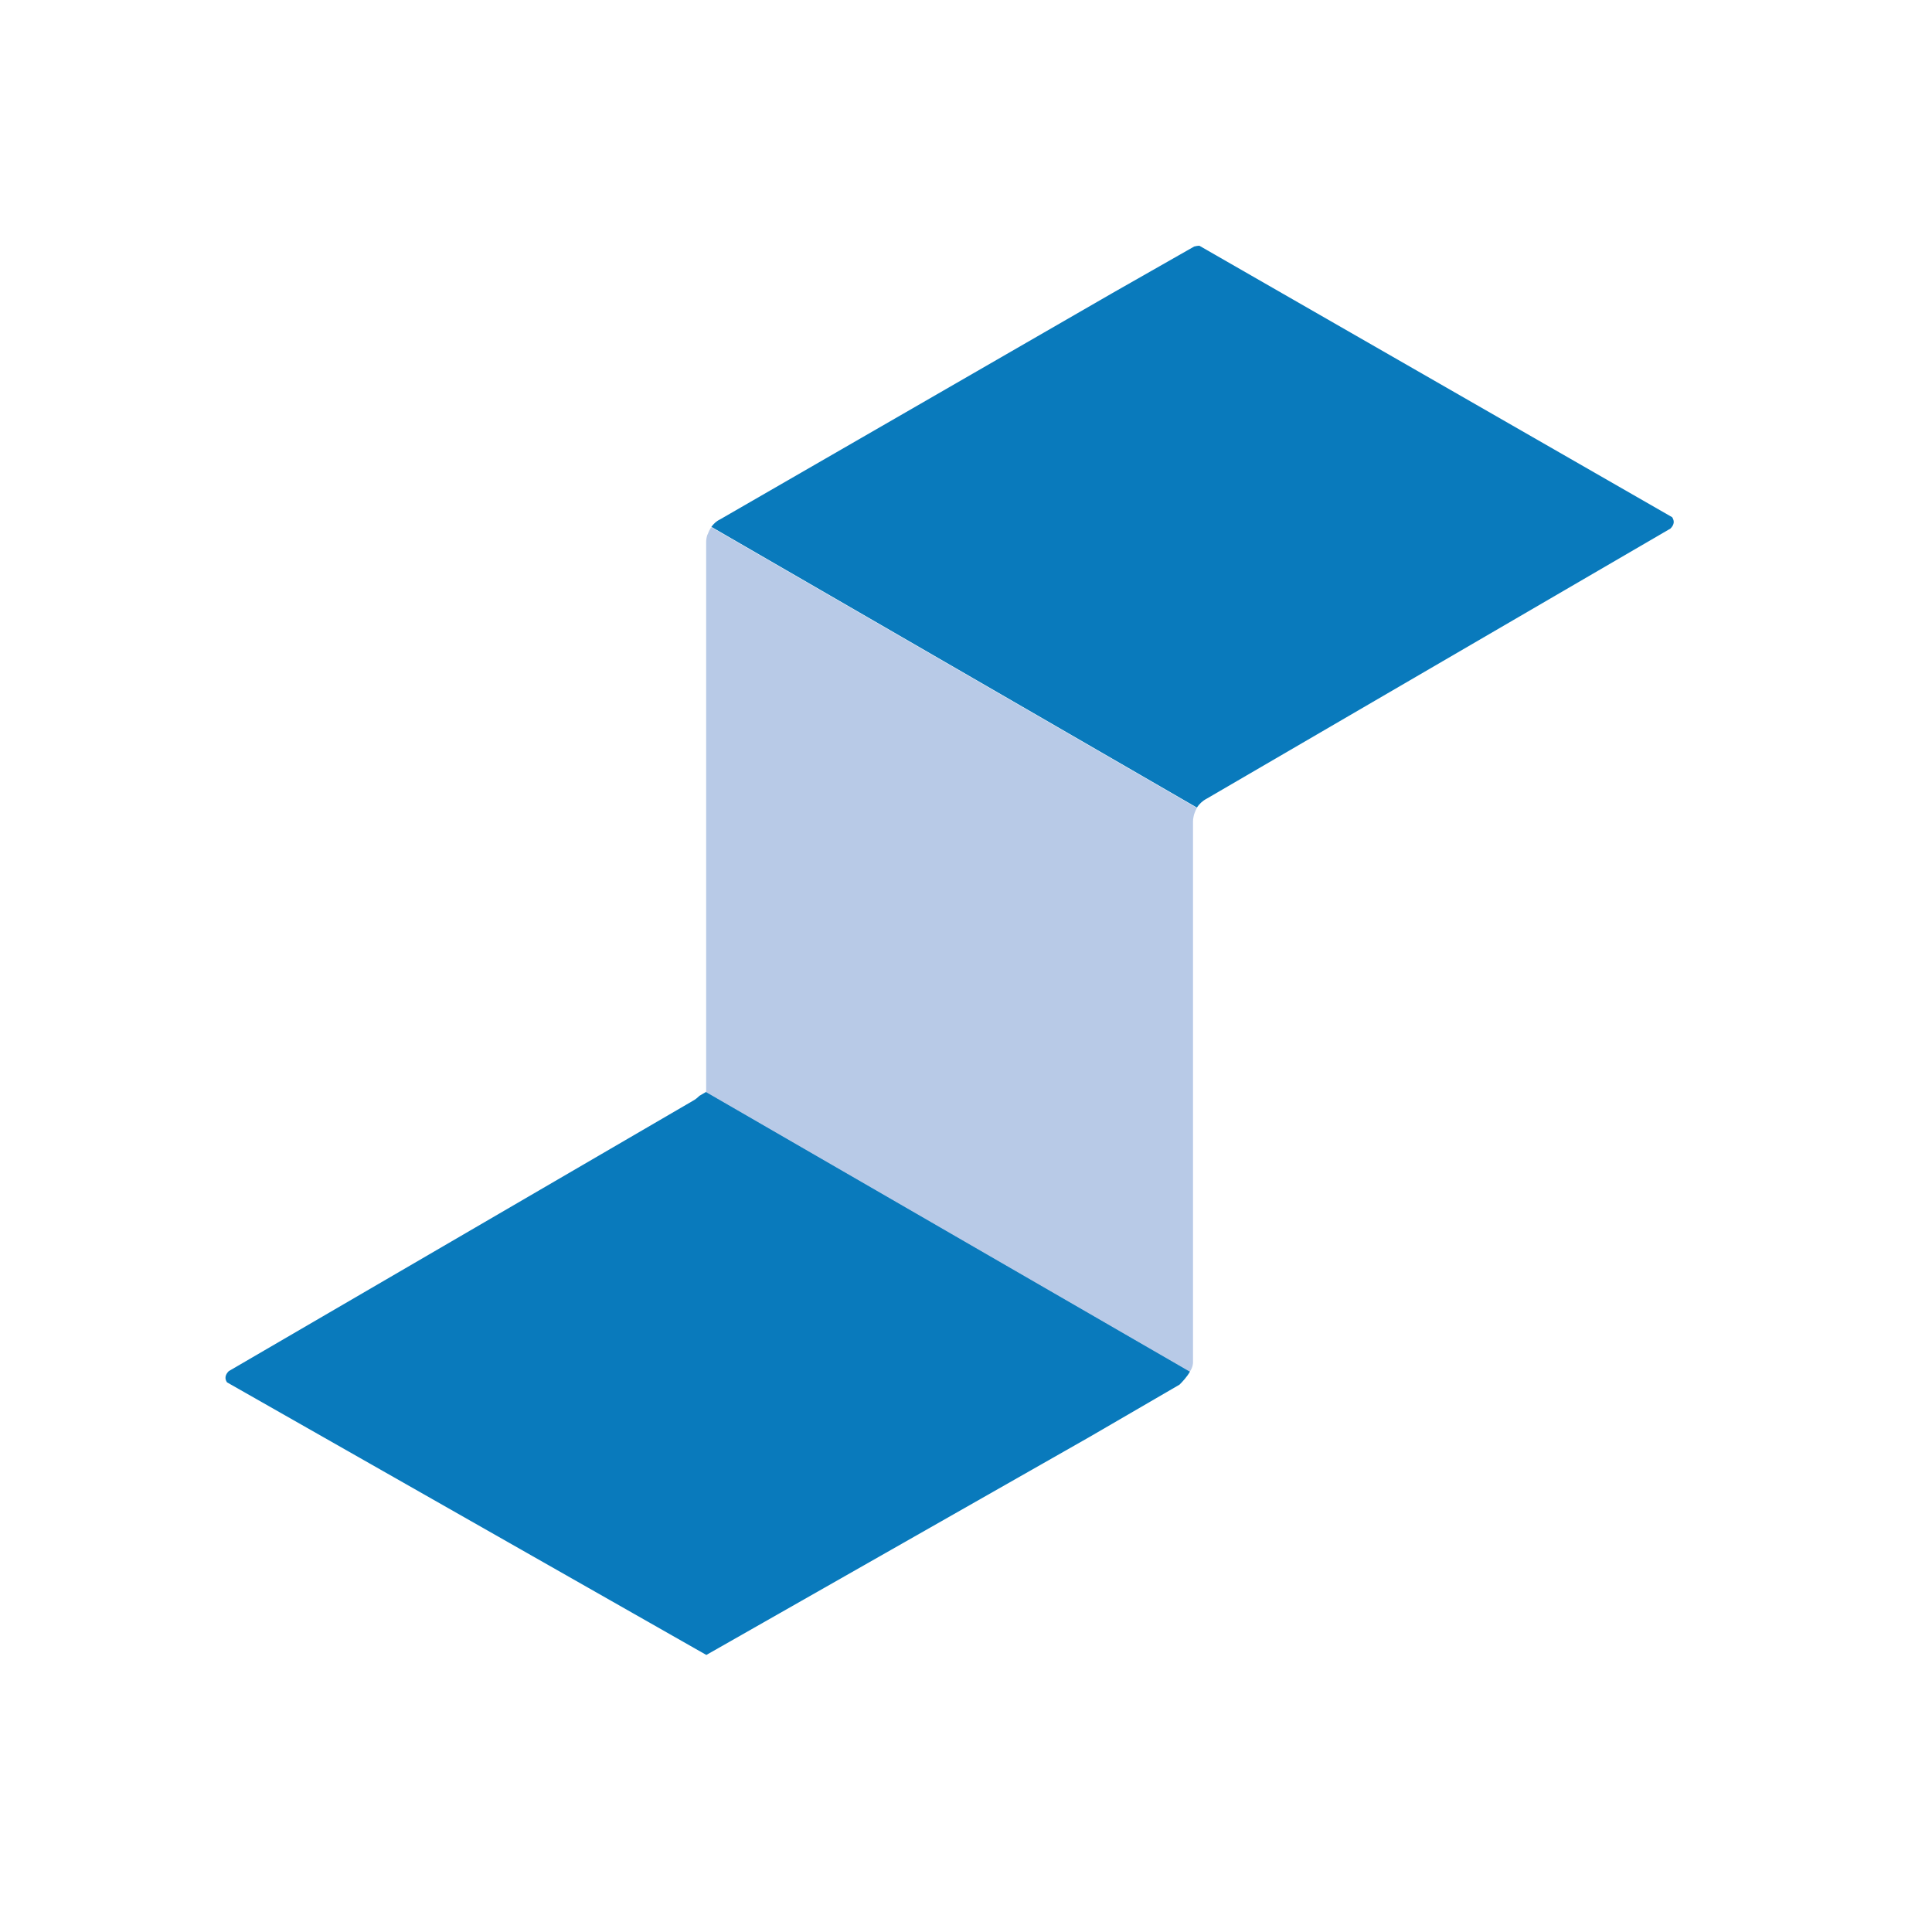
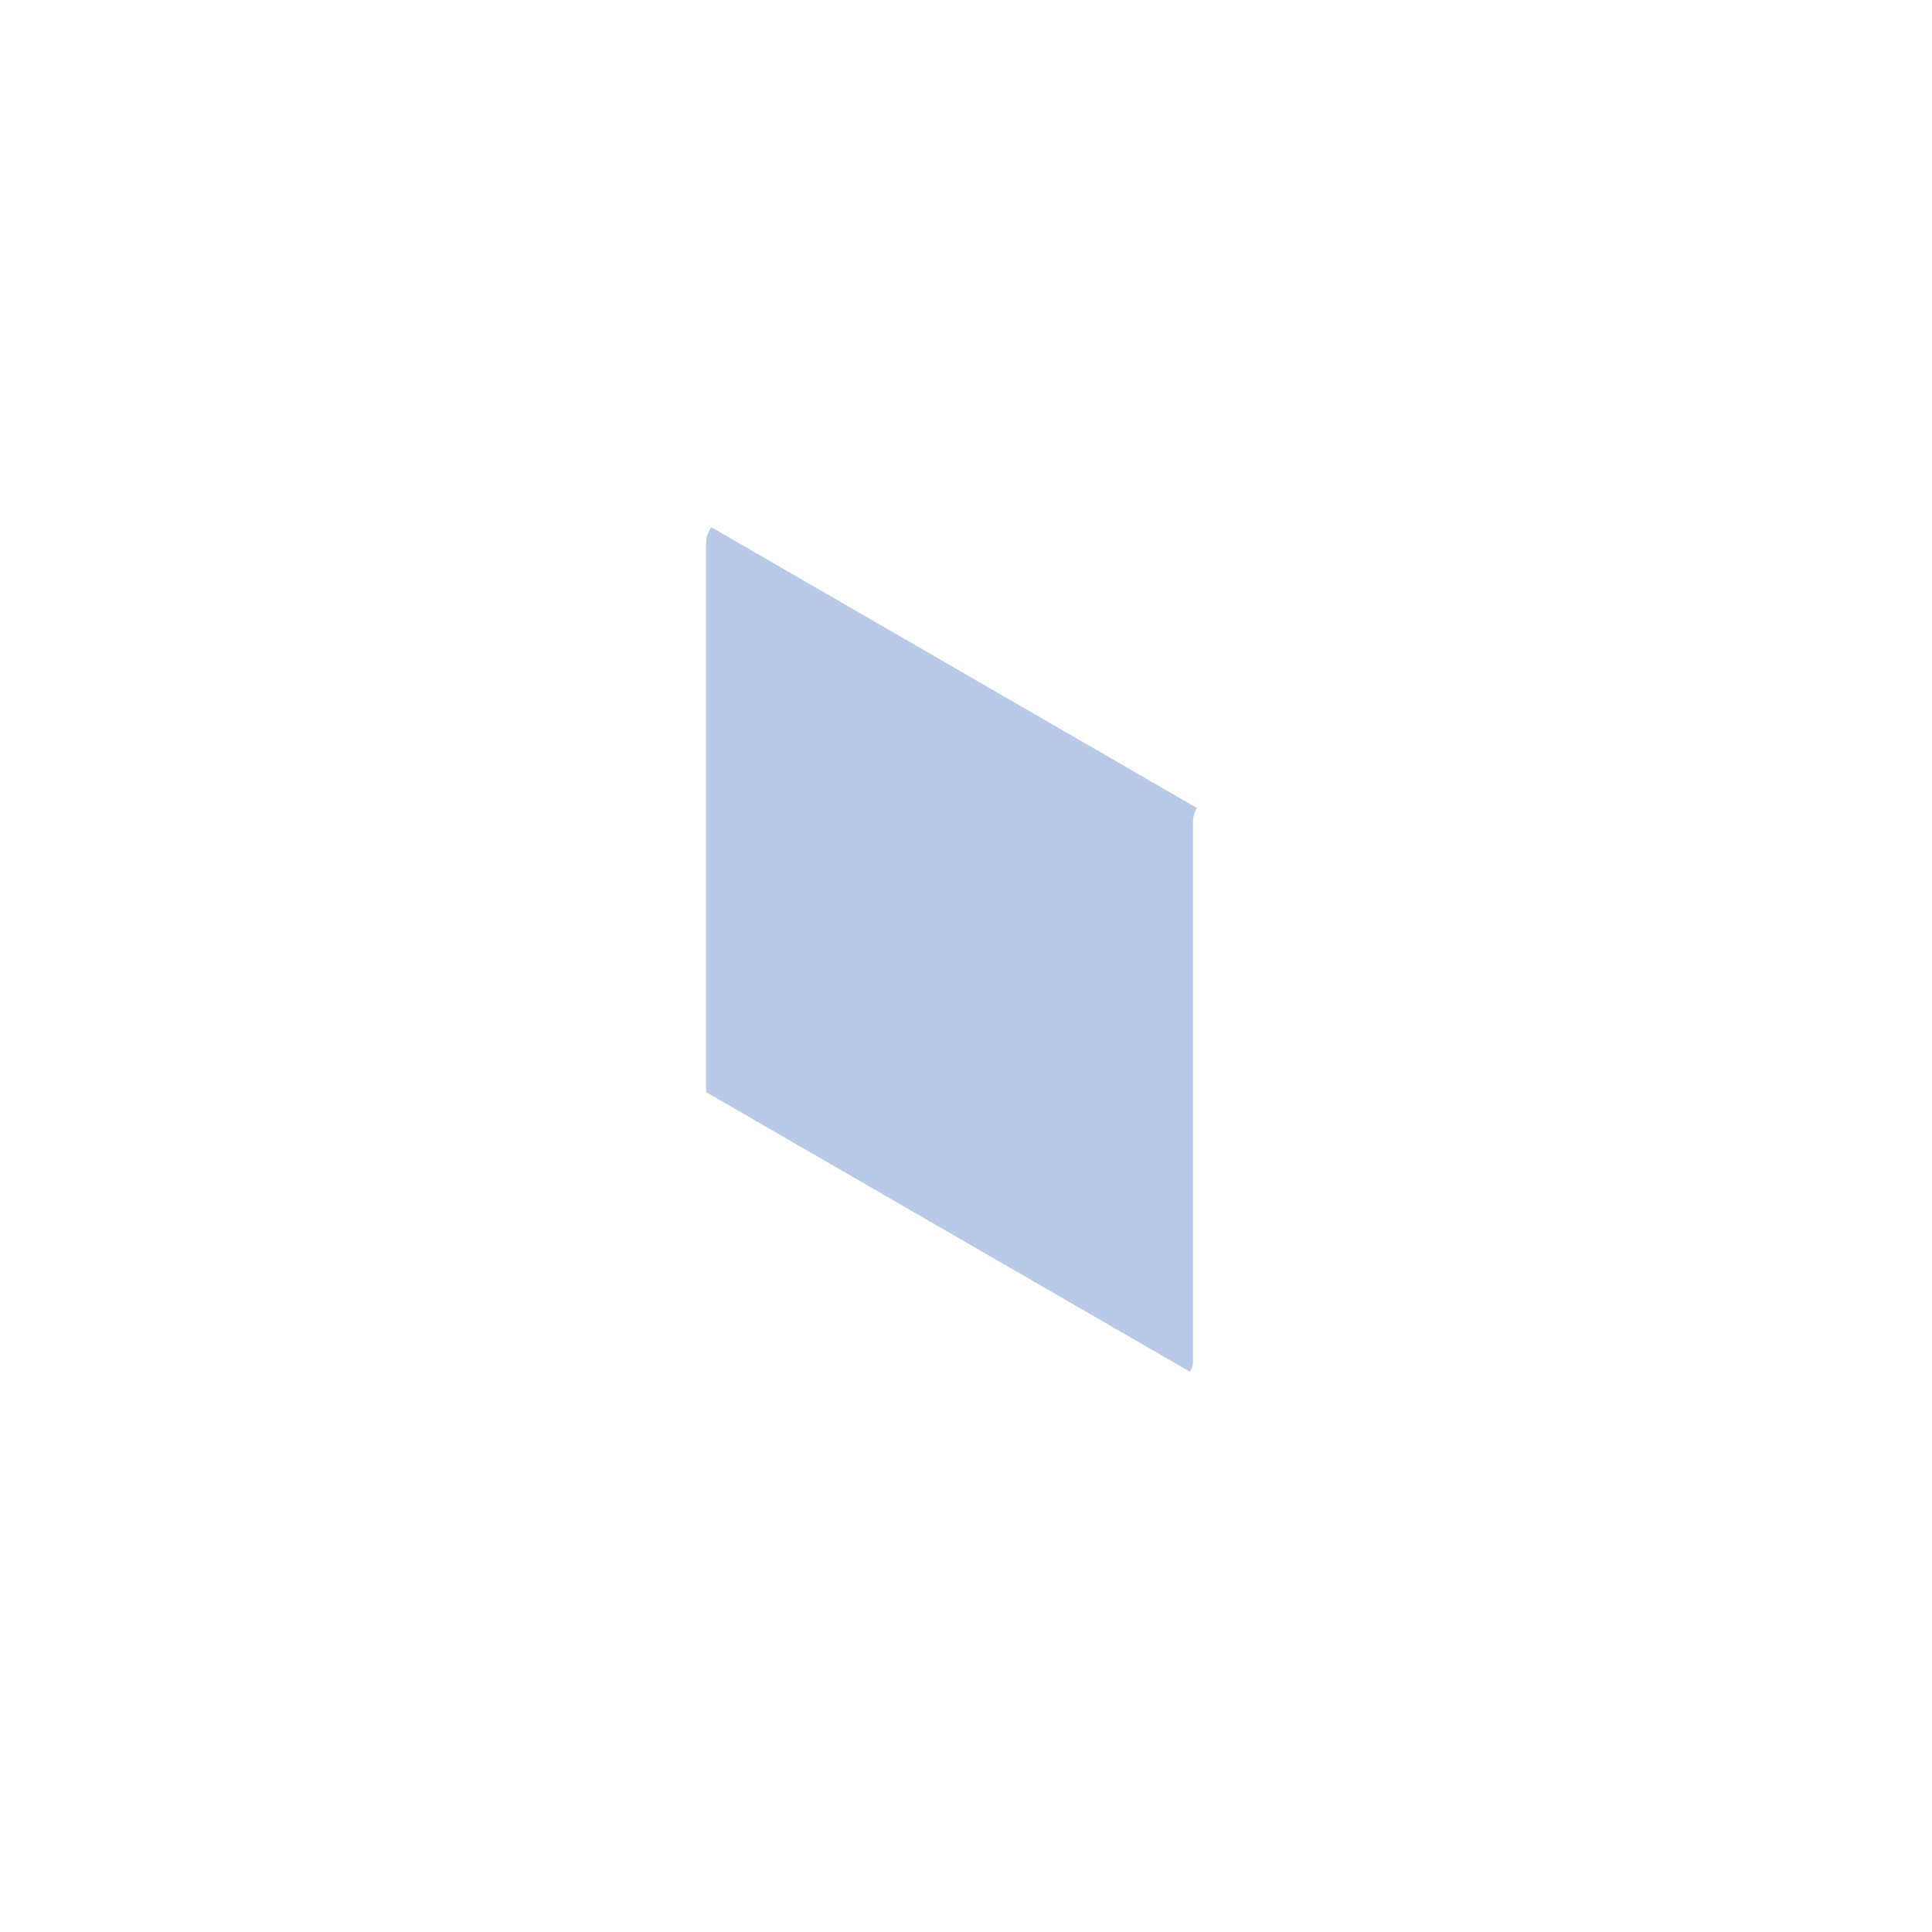
<svg xmlns="http://www.w3.org/2000/svg" id="Layer_1" baseProfile="tiny-ps" version="1.2" viewBox="0 0 100 100">
  <rect x="0" y="0" width="100" height="100" fill="#333333" stroke="none" />
  <title>SuperMoney</title>
  <polyline points="100 100 0 100 0 0 100 0 100 100" fill="#fff" />
  <path d="M57.56,15.18l-21.01,11.95v29.39l25.05,14.48c-.16.28-.41.53-.56.68l-4.68,2.72-19.81,11.27-24.83-14.12c-.12-.19-.09-.38.1-.57l24.02-13.99c.14-.07.26-.16.36-.27l-25.08,14.5,25.42,14.46,25.42-14.46v-29.39l25.19-14.69-.6-.34c.12.19.09.38-.1.58l-24.02,13.99c-.22.11-.38.26-.5.45h0c-.14.21-.2.47-.2.72v27.99c0,.16-.06.33-.14.48l-25.05-14.48v-28.46c0-.28.08-.56.25-.79h0c.11-.15.26-.28.45-.38l20.31-11.71M61.98,12.67l-.15.08c.08-.02.17-.03.25-.03l-.1-.06" fill="#fff" />
  <g>
-     <path d="M61.95,41.8h0c.12-.18.28-.34.49-.45l24.02-13.99c.2-.2.22-.39.09-.59l-24.47-14.05c-.09,0-.19.02-.27.04l-4.25,2.42-20.3,11.71c-.19.09-.33.23-.44.38l25.13,14.53h0Z" fill="#097abc" />
-     <path d="M35.86,56.98l-24.02,13.99c-.19.19-.22.39-.09.58l24.81,14.11,19.81-11.27,4.68-2.72c.15-.15.39-.4.55-.69l-25.04-14.47-.36.21c-.1.1-.21.19-.34.26Z" fill="#097abc" />
    <path d="M61.59,70.99s.03-.05.05-.08c.01-.03.03-.06.04-.08.04-.1.07-.21.07-.31v-27.99c0-.12.02-.24.05-.36.01-.04.03-.07.04-.11.03-.08.06-.15.1-.22,0,0,0-.02.01-.02h0l-25.13-14.53s-.03.03-.04.05c-.05.08-.09.16-.12.24-.01.04-.03.07-.05.11-.04.12-.06.25-.06.38v28.46l25.04,14.47Z" fill="#b8cae7" />
  </g>
</svg>